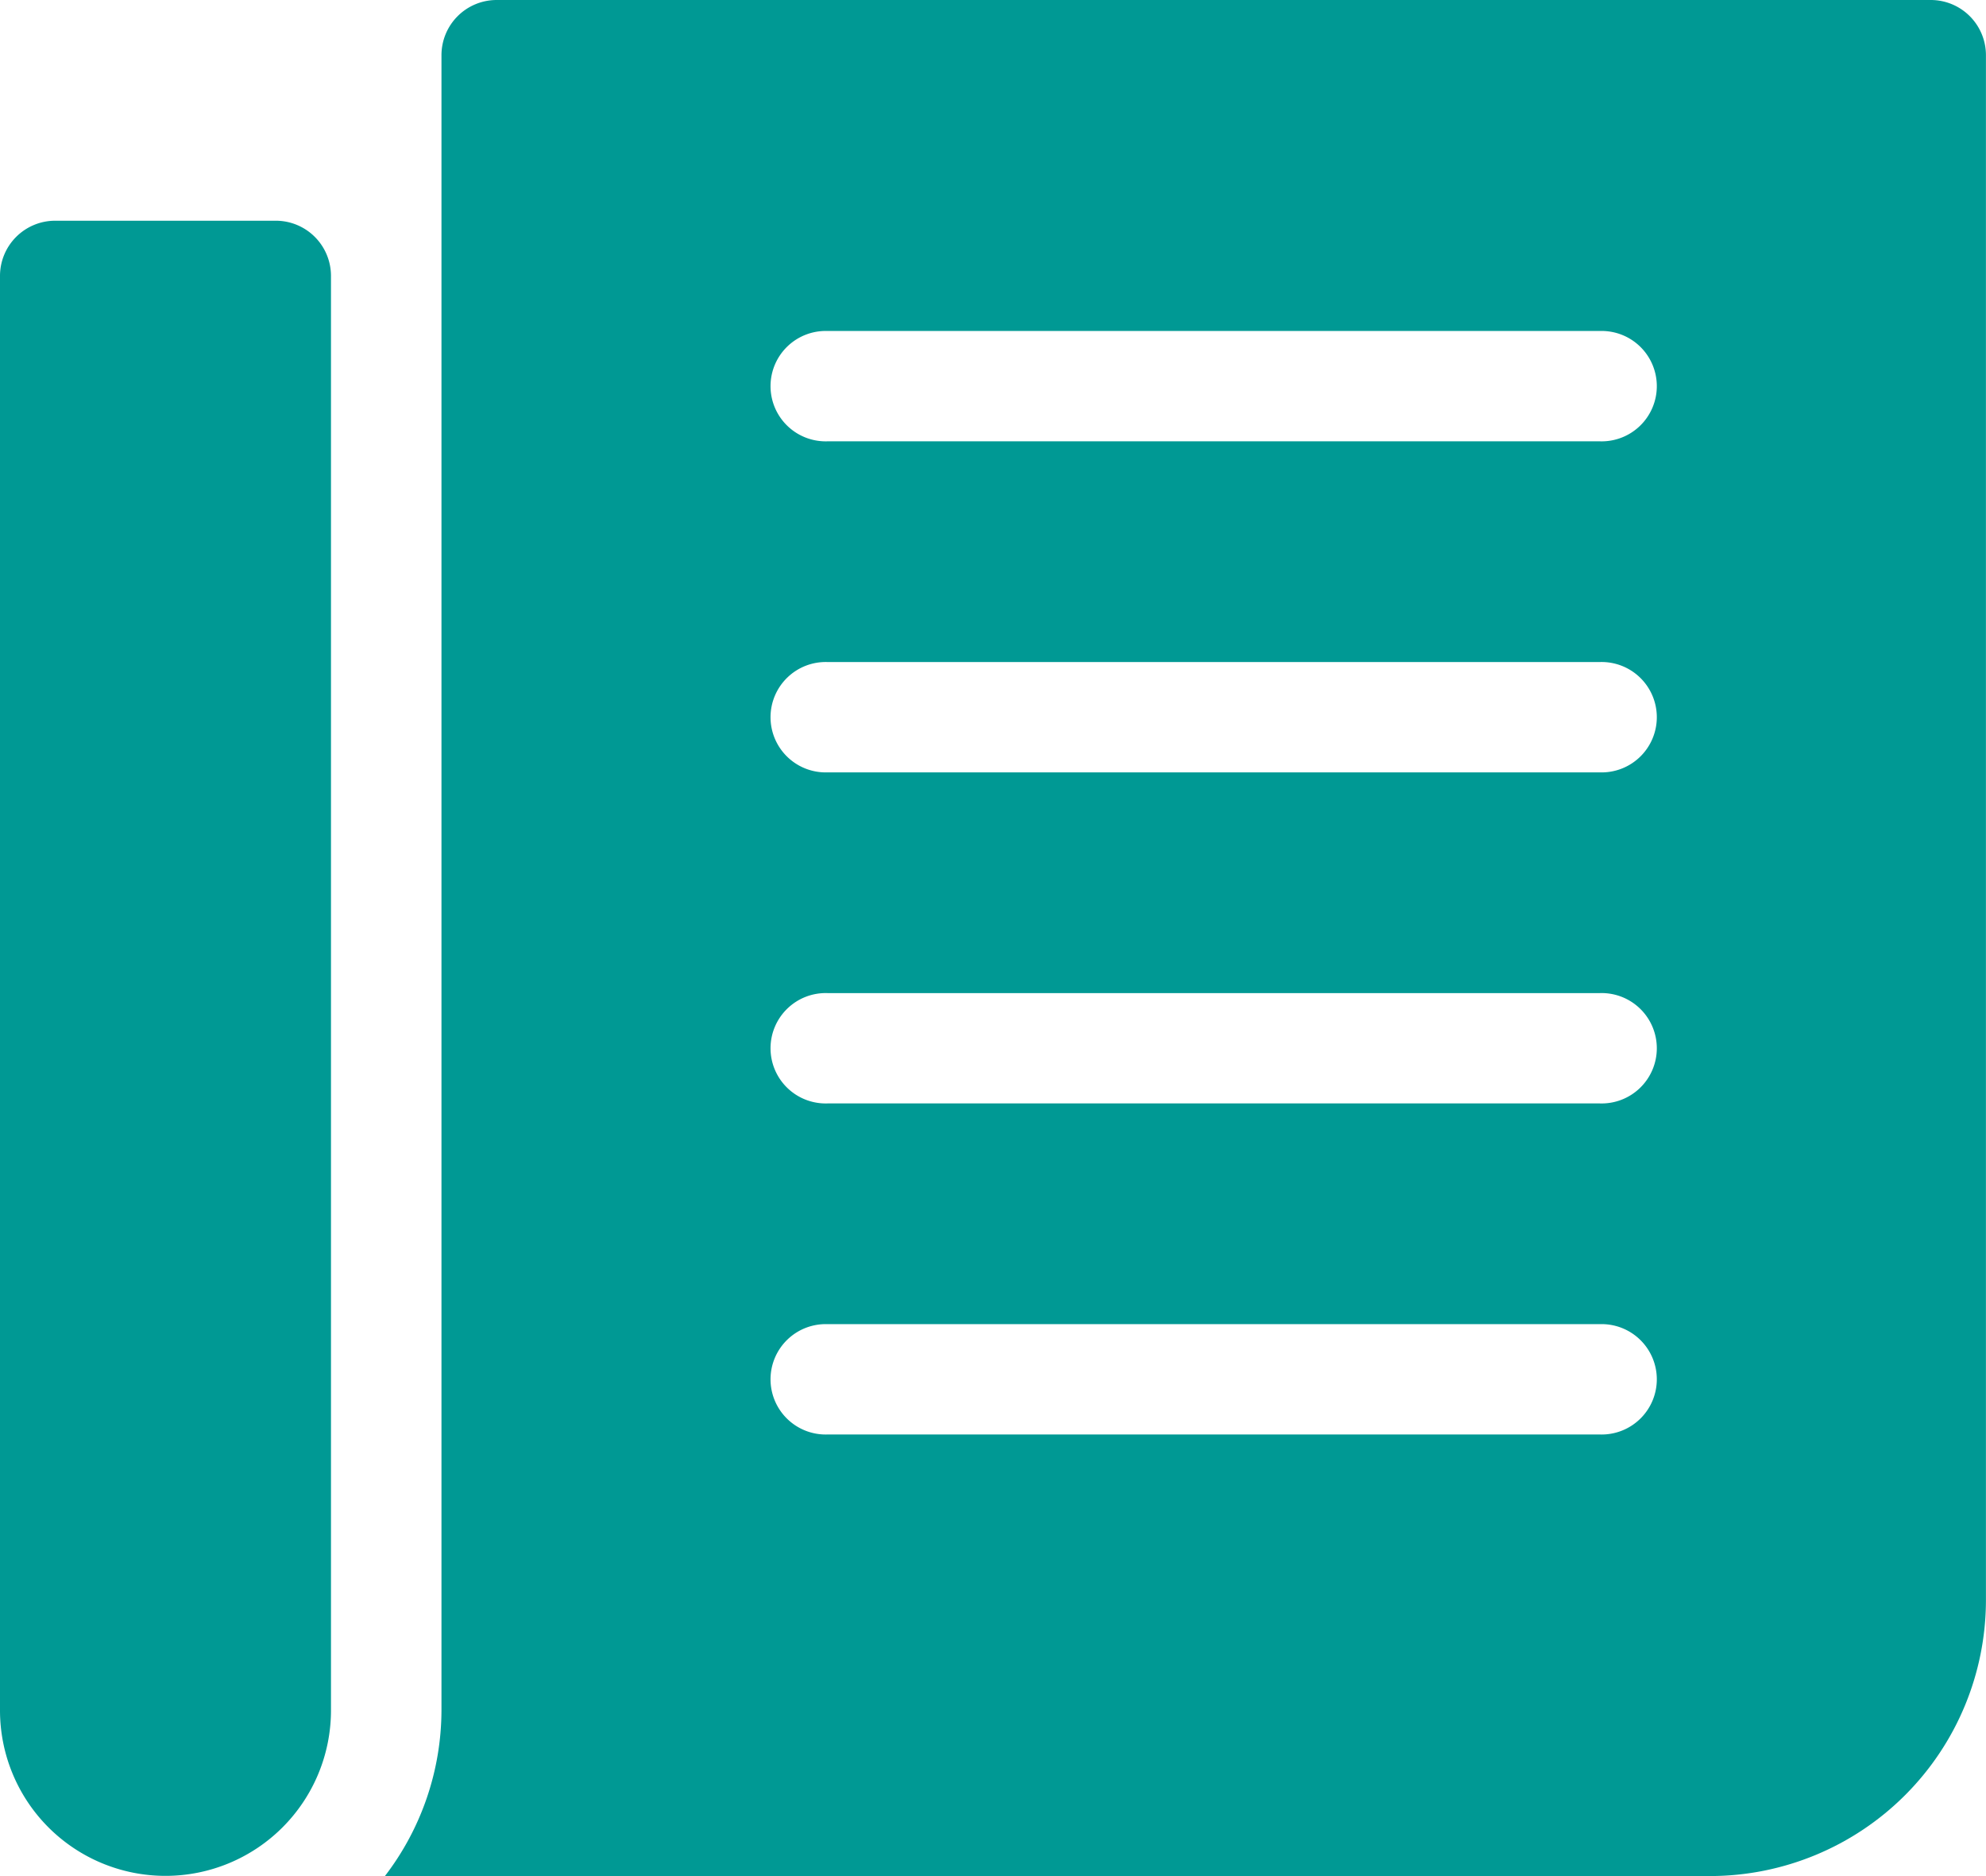
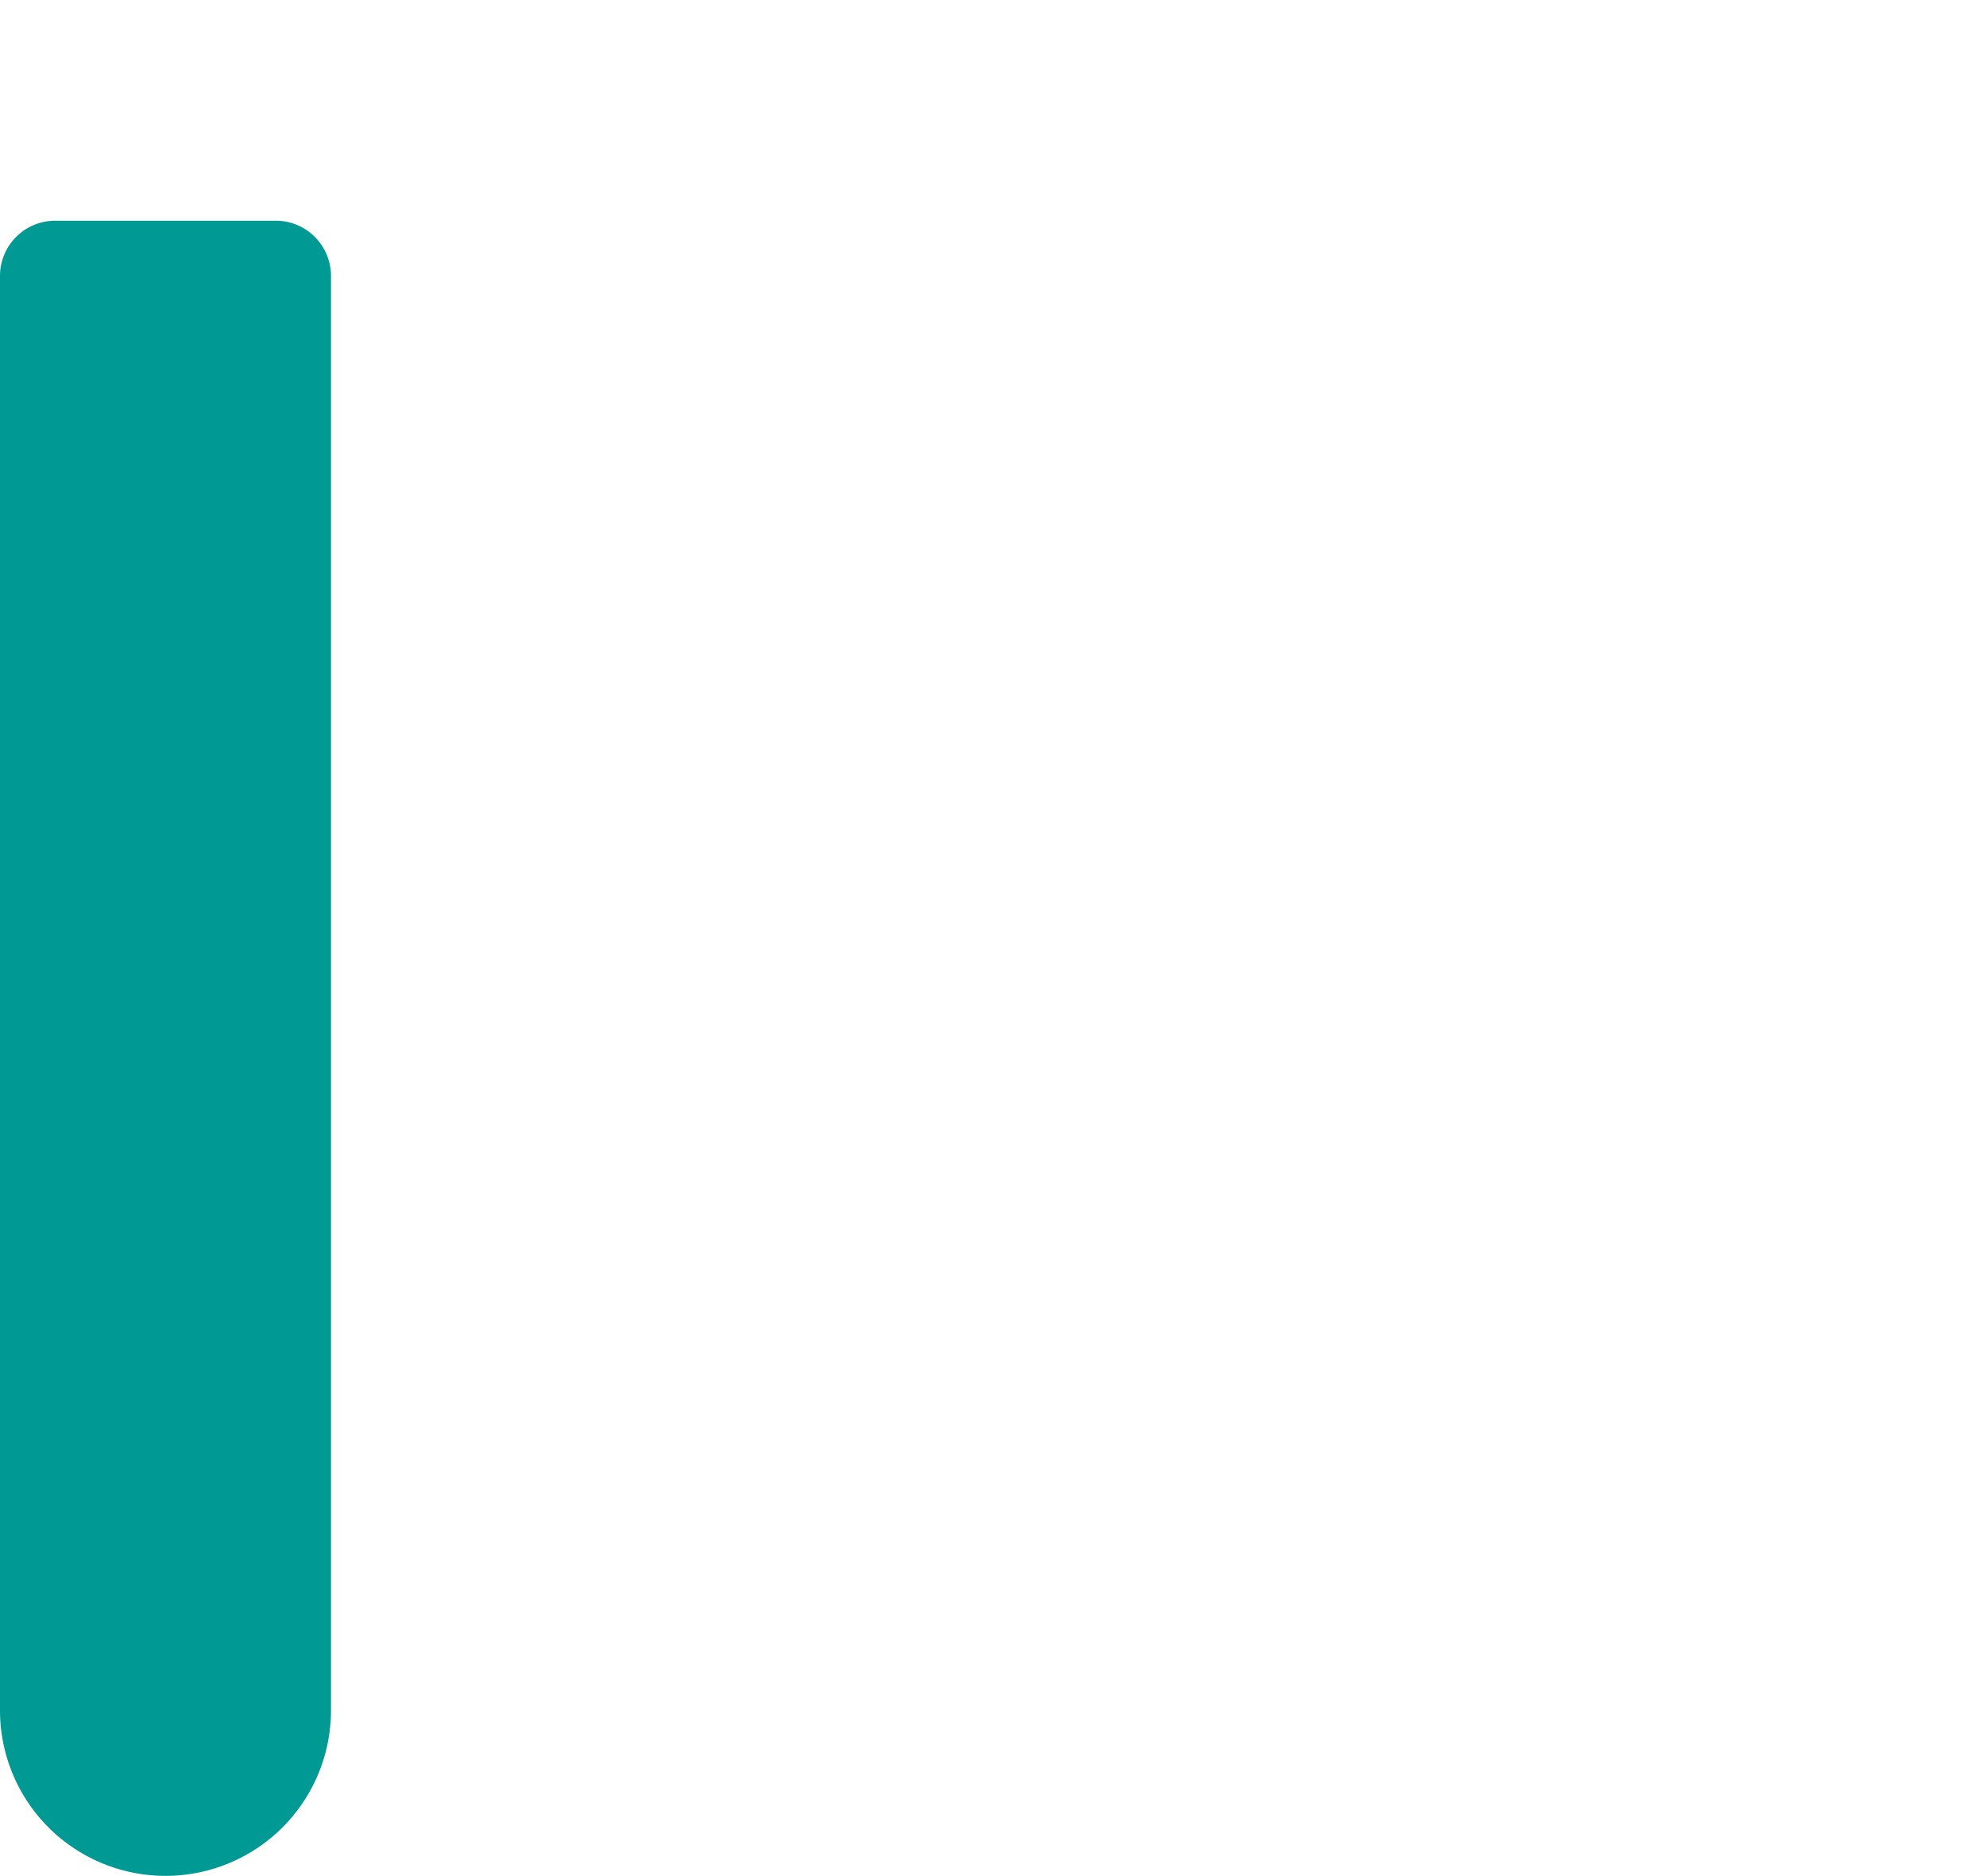
<svg xmlns="http://www.w3.org/2000/svg" id="news" width="31.85" height="30.081" viewBox="0 0 31.85 30.081">
-   <path id="Path_26" data-name="Path 26" d="M99.193,0h-23a.885.885,0,0,0-.885.885V27.426a4.38,4.38,0,0,1-.907,2.654H95.654a4.428,4.428,0,0,0,4.423-4.424V.885A.885.885,0,0,0,99.193,0ZM93.884,23H81.5a.885.885,0,1,1,0-1.769H93.884a.885.885,0,1,1,0,1.769Zm0-5.308H81.5a.885.885,0,1,1,0-1.769H93.884a.885.885,0,1,1,0,1.769Zm0-5.308H81.5a.885.885,0,1,1,0-1.769H93.884a.885.885,0,1,1,0,1.769Zm0-5.308H81.5a.885.885,0,1,1,0-1.769H93.884a.885.885,0,1,1,0,1.769Zm0,0" transform="translate(-68.228)" fill="#009994" />
  <path id="Path_27" data-name="Path 27" d="M4.423,42.668H.885A.885.885,0,0,0,0,43.552v23a2.654,2.654,0,1,0,5.308,0v-23A.885.885,0,0,0,4.423,42.668Zm0,0" transform="translate(0 -39.129)" fill="#009994" />
</svg>